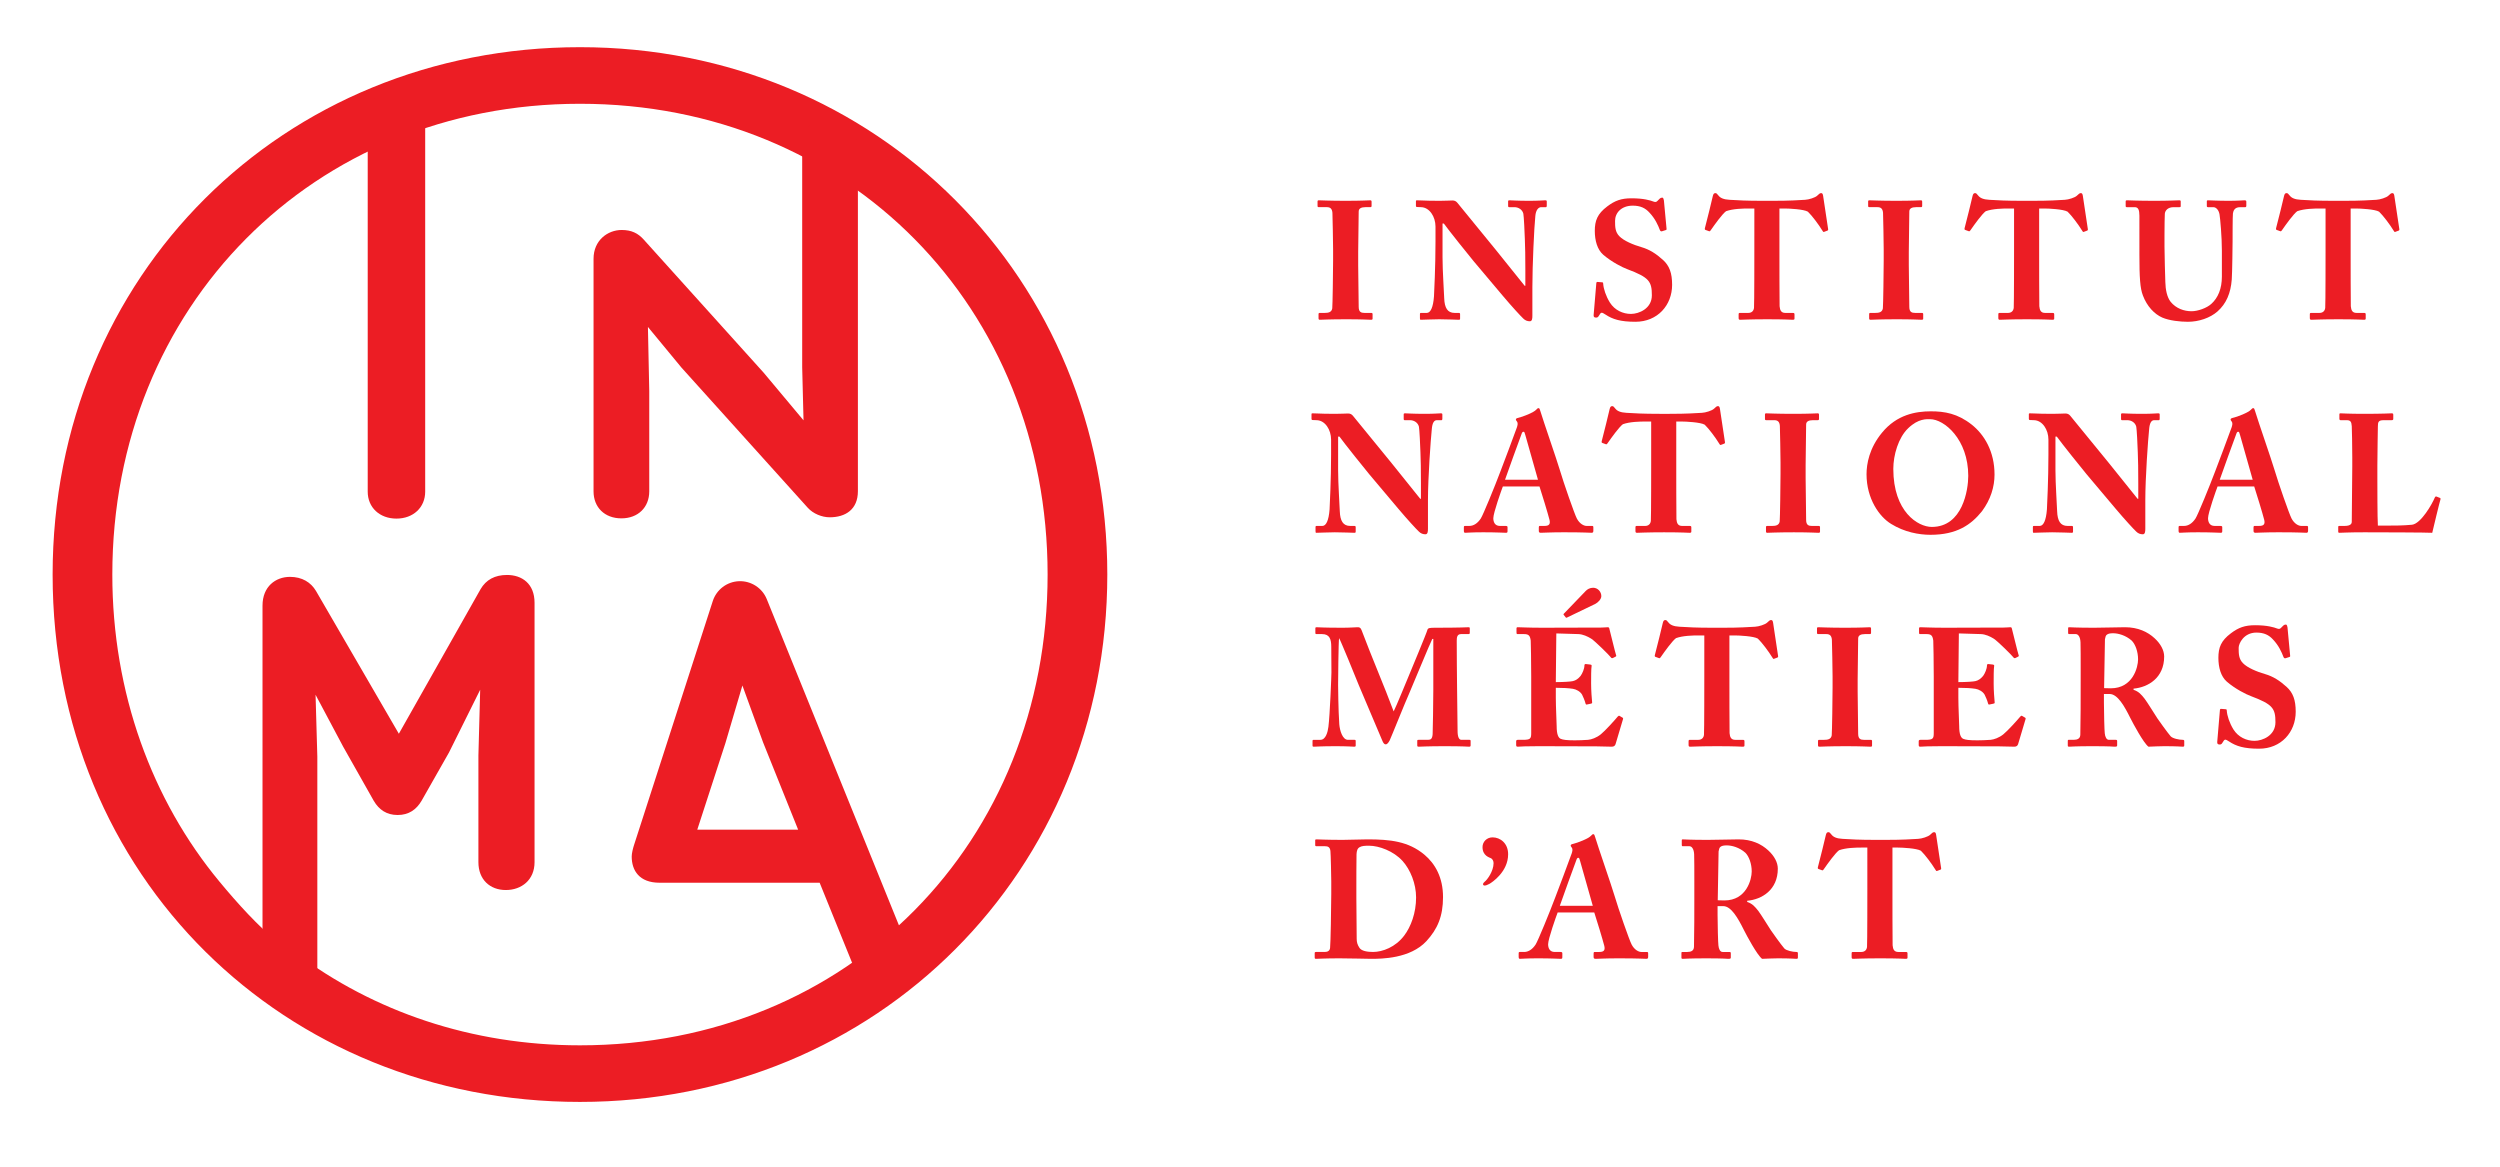
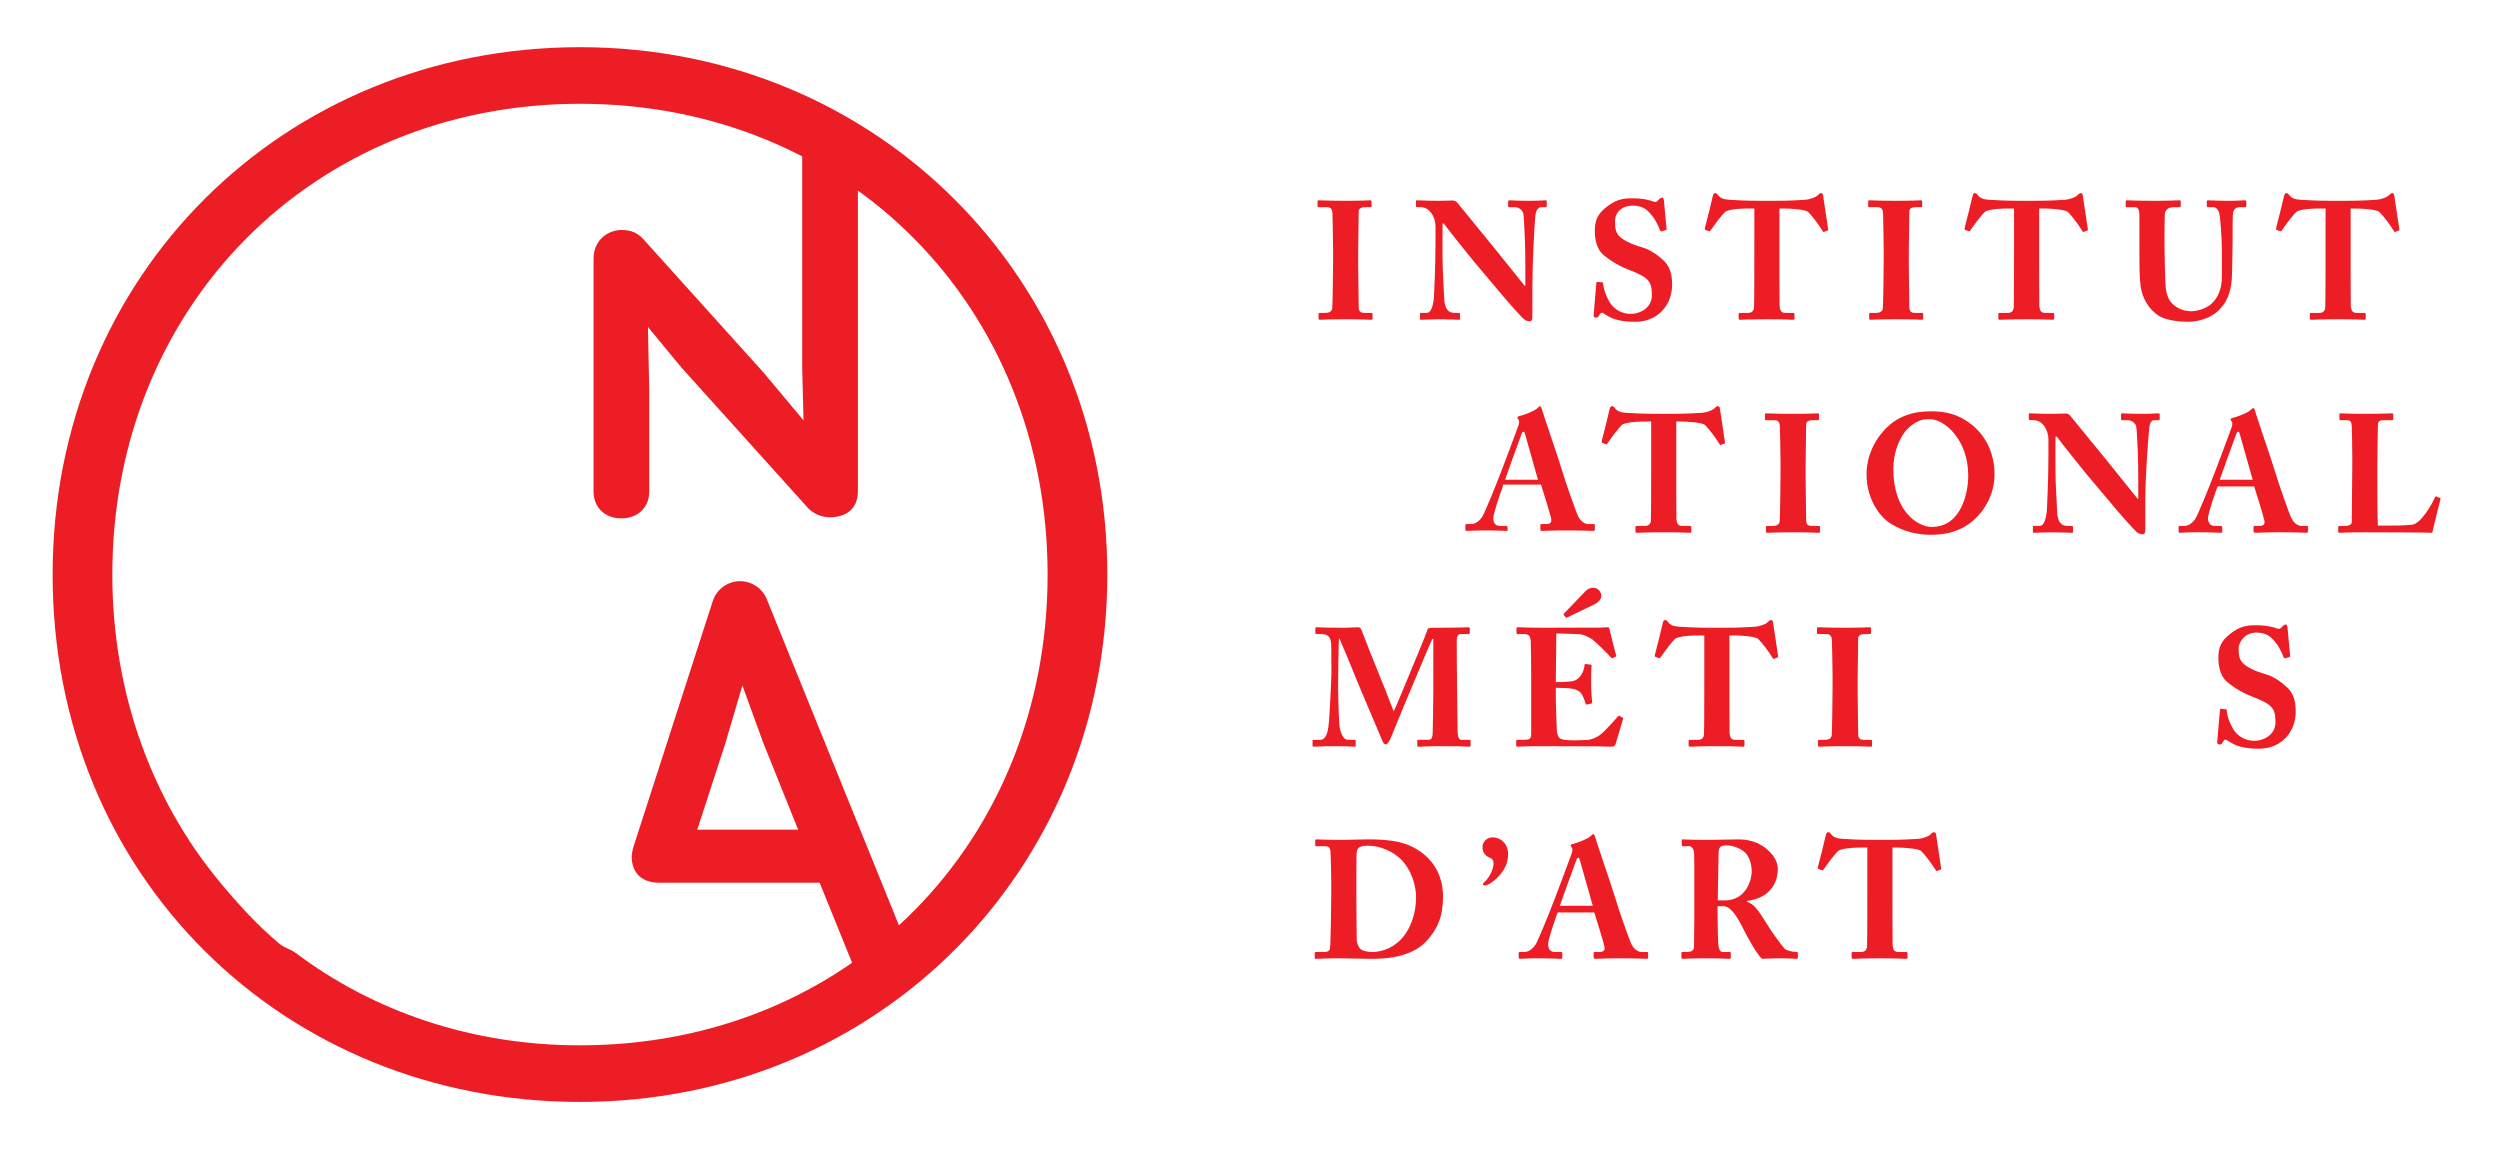
<svg xmlns="http://www.w3.org/2000/svg" version="1.1" id="retouché_grand_corps" x="0px" y="0px" width="2258px" height="1054px" viewBox="0 0 2258 1054" xml:space="preserve">
  <g>
    <g>
      <path fill="#EC1D24" d="M1204.055,225.046c0-3.629-0.455-30.826-0.606-32.796c-0.305-3.622-1.813-5.137-4.979-5.137h-7.257    c-0.761,0-1.204-0.297-1.204-0.905v-4.383c0-0.602,0.443-0.906,1.052-0.906c1.812,0,9.525,0.457,24.333,0.457    c15.416,0,20.241-0.457,22.358-0.457c0.759,0,1.063,0.457,1.063,1.362v3.774c0,0.761-0.457,1.058-1.216,1.058h-4.383    c-3.774,0-6.044,1.21-6.044,3.935c0,1.506-0.454,34.903-0.454,36.715v11.642c0,1.506,0.454,36.418,0.454,37.772    c0,4.688,2.27,5.442,5.144,5.442h6.194c0.761,0,1.202,0.304,1.202,1.057v4.231c0,0.608-0.441,0.913-1.354,0.913    c-1.811,0-7.853-0.457-22.217-0.457c-15.86,0-22.358,0.457-24.018,0.457c-0.761,0-1.216-0.305-1.216-1.21v-4.079    c0-0.608,0.455-0.912,1.216-0.912h4.383c3.016,0,6.194-0.45,6.79-4.079c0.304-2.268,0.759-34.905,0.759-42.917V225.046z" />
      <path fill="#EC1D24" d="M1377.698,244.389c0-13.454-0.152-20.857-0.456-28.414c-0.152-5.89-0.898-20.697-1.355-22.965    c-0.912-3.782-4.535-5.897-8.005-5.897h-4.839c-0.762,0-0.911-0.449-0.911-1.362v-3.774c0-0.754,0.149-1.058,1.367-1.058    c1.659,0,6.499,0.457,17.669,0.457c9.07,0,12.692-0.457,14.367-0.457c1.354,0,1.506,0.304,1.506,1.21v3.622    c0,0.761-0.152,1.362-0.761,1.362h-4.23c-2.557,0-4.881,2.572-5.336,8.013c-1.052,10.121-2.669,44.278-2.669,64.224v25.84    c0,2.268-0.152,4.984-2.268,4.984c-2.268,0-4.231-0.753-5.891-2.412c-2.571-2.42-9.98-10.433-19.038-21.162    c-10.882-12.844-22.979-27.348-25.842-30.672c-2.571-3.022-23.421-29.016-26.904-34.006h-1.204v30.528    c0,12.541,1.356,31.131,1.509,36.875c0.302,8.766,3.026,13.294,9.372,13.294h3.774c1.053,0,1.204,0.456,1.204,1.361v3.63    c0,0.905-0.151,1.21-1.204,1.21c-1.507,0-10.575-0.457-17.682-0.457c-4.688,0-15.112,0.457-16.619,0.457    c-0.608,0-0.761-0.305-0.761-1.362v-3.926c0-0.457,0.152-0.912,0.911-0.912h5.282c3.331,0,5.751-4.833,6.499-14.96    c0.152-2.87,1.367-27.051,1.367-49.416v-13.598c0-8.918-5.446-17.38-12.997-17.532l-3.773-0.152c-0.759,0-0.911-0.601-0.911-1.058    v-4.078c0-0.602,0.152-0.906,0.911-0.906c0.747,0,1.963,0.152,4.826,0.152c3.026,0.152,7.866,0.304,15.719,0.304    c5.144,0,9.666-0.304,11.49-0.304c1.963,0,3.168,0.601,4.383,1.963c0.748,0.905,30.516,37.324,35.049,42.916    c2.117,2.572,24.183,30.224,25.842,32.188h0.608V244.389z" />
    </g>
    <g>
      <path fill="#EC1D24" d="M1446.926,254.966c0.609,0,1.065,0.152,1.065,1.208c0.305,4.688,2.42,11.186,6.042,17.076    c4.383,6.955,11.795,10.28,19.039,10.28c7.259,0,18.887-4.839,18.887-16.779c0-12.54-2.407-16.169-22.053-23.574    c-4.535-1.659-14.214-6.499-21.915-13.148c-5.296-4.68-7.563-12.692-7.563-21.458c0-9.215,2.268-15.409,11.338-22.212    c6.803-5.137,12.54-7.252,21.763-7.252c11.034,0,16.924,1.811,20.103,3.021c1.508,0.601,2.559,0.304,3.472-0.753l1.963-1.971    c0.608-0.602,1.354-0.905,2.268-0.905c1.063,0,1.354,1.666,1.507,2.572l2.42,25.84c0,0.602-0.305,0.754-0.748,0.906l-3.331,1.058    c-0.761,0.304-1.507,0-1.963-1.058c-1.659-4.383-4.23-10.272-9.375-15.714c-3.774-4.231-8.31-6.353-15.112-6.353    c-10.313,0-16.01,6.499-16.01,13.758c0,5.585,0.152,10.121,3.927,13.901c3.926,4.079,12.54,7.71,19.951,9.825    c7.244,2.115,13.149,5.89,19.344,11.481c5.89,5.29,8.31,11.94,8.31,22.517c0,18.437-13.149,33.396-33.102,33.396    c-13.59,0-20.697-2.268-27.043-6.499c-1.812-1.209-2.725-1.665-3.471-1.665c-0.913,0-1.521,1.064-2.42,2.572    c-0.913,1.666-1.674,1.811-2.724,1.811c-1.659,0-2.268-0.754-2.115-2.413l2.42-28.718c0.151-1.057,0.593-1.057,1.202-1.057    L1446.926,254.966z" />
      <path fill="#EC1D24" d="M1584.525,188.323h-5.296c-4.824,0-13.895,0.152-20.241,2.42c-3.333,2.42-9.968,11.635-13.758,17.075    c-0.456,0.754-0.897,1.209-1.507,1.058l-3.317-1.209c-0.608-0.152-0.761-0.906-0.608-1.362c1.658-6.347,6.65-26.291,7.244-29.312    c0.456-1.971,1.217-2.572,2.268-2.572c1.065,0,1.521,0.602,2.876,2.268c1.659,2.115,4.535,3.478,9.969,3.775    c8.02,0.456,14.366,0.912,30.072,0.912h8.766c16.479,0,22.979-0.608,29.324-0.912c3.32-0.146,9.21-1.964,11.033-3.775    c1.507-1.514,2.407-2.268,3.473-2.268c1.05,0,1.507,0.602,1.811,2.42c0.455,3.325,3.331,22.06,4.533,30.071    c0.152,0.602-0.152,1.211-0.606,1.363l-3.168,1.202c-0.608,0.152-0.911-0.298-1.52-1.354c-3.319-5.442-9.209-13.301-12.997-16.931    c-3.773-2.26-17.214-2.869-20.697-2.869h-4.991v41.555c0,2.116,0,44.432,0.151,46.698c0.305,3.775,1.521,6.042,5.145,6.042h6.803    c1.354,0,1.507,0.456,1.507,1.513v3.478c0,0.753-0.152,1.21-1.507,1.21c-1.509,0-6.349-0.457-23.119-0.457    c-16.023,0-22.37,0.457-24.485,0.457c-1.204,0-1.354-0.609-1.354-1.817v-2.87c0-1.058,0.15-1.513,1.051-1.513h7.713    c3.016,0,4.827-1.811,5.131-4.529c0.305-3.173,0.305-49.567,0.305-52.442V188.323z" />
    </g>
    <g>
      <path fill="#EC1D24" d="M1701.357,225.046c0-3.629-0.443-30.826-0.596-32.796c-0.305-3.622-1.811-5.137-4.991-5.137h-7.258    c-0.747,0-1.204-0.297-1.204-0.905v-4.383c0-0.602,0.457-0.906,1.053-0.906c1.823,0,9.524,0.457,24.332,0.457    c15.417,0,20.256-0.457,22.371-0.457c0.746,0,1.051,0.457,1.051,1.362v3.774c0,0.761-0.457,1.058-1.202,1.058h-4.384    c-3.773,0-6.041,1.21-6.041,3.935c0,1.506-0.457,34.903-0.457,36.715v11.642c0,1.506,0.457,36.418,0.457,37.772    c0,4.688,2.268,5.442,5.129,5.442h6.193c0.761,0,1.218,0.304,1.218,1.057v4.231c0,0.608-0.457,0.913-1.37,0.913    c-1.811,0-7.853-0.457-22.204-0.457c-15.873,0-22.371,0.457-24.03,0.457c-0.761,0-1.202-0.305-1.202-1.21v-4.079    c0-0.608,0.441-0.912,1.202-0.912h4.383c3.029,0,6.194-0.45,6.803-4.079c0.305-2.268,0.748-34.905,0.748-42.917V225.046z" />
      <path fill="#EC1D24" d="M1819.086,188.323h-5.281c-4.84,0-13.908,0.152-20.256,2.42c-3.318,2.42-9.969,11.635-13.743,17.075    c-0.456,0.754-0.911,1.209-1.52,1.058l-3.319-1.209c-0.607-0.152-0.76-0.906-0.607-1.362c1.672-6.347,6.648-26.291,7.258-29.312    c0.456-1.971,1.204-2.572,2.268-2.572c1.05,0,1.507,0.602,2.876,2.268c1.659,2.115,4.522,3.478,9.969,3.775    c8.005,0.456,14.351,0.912,30.072,0.912h8.766c16.467,0,22.965-0.608,29.312-0.912c3.333-0.146,9.223-1.964,11.033-3.775    c1.507-1.514,2.42-2.268,3.47-2.268c1.065,0,1.522,0.602,1.826,2.42c0.441,3.325,3.318,22.06,4.521,30.071    c0.152,0.602-0.137,1.211-0.594,1.363l-3.181,1.202c-0.594,0.152-0.897-0.298-1.507-1.354    c-3.333-5.442-9.223-13.301-12.996-16.931c-3.774-2.26-17.229-2.869-20.698-2.869h-4.991v41.555c0,2.116,0,44.432,0.152,46.698    c0.304,3.775,1.506,6.042,5.128,6.042h6.803c1.37,0,1.522,0.456,1.522,1.513v3.478c0,0.753-0.152,1.21-1.522,1.21    c-1.506,0-6.346-0.457-23.117-0.457c-16.01,0-22.369,0.457-24.486,0.457c-1.202,0-1.354-0.609-1.354-1.817v-2.87    c0-1.058,0.152-1.513,1.064-1.513h7.701c3.028,0,4.84-1.811,5.145-4.529c0.289-3.173,0.289-49.567,0.289-52.442V188.323z" />
    </g>
    <g>
      <path fill="#EC1D24" d="M1932.309,194.822c0-5.289-1.063-7.708-4.23-7.708h-7.105c-0.913,0-1.065-0.297-1.065-1.362v-3.622    c0-0.906,0.152-1.21,1.368-1.21c1.509,0,8.918,0.457,24.778,0.457c13.301,0,20.558-0.457,22.217-0.457    c1.204,0,1.354,0.304,1.354,1.21v3.926c0,0.761-0.15,1.058-1.202,1.058h-5.142c-5.131,0-7.703,2.875-8.008,5.897    c-0.149,1.659-0.302,11.938-0.302,19.64v9.976c0,8.011,0.606,27.203,0.759,32.036c0.152,6.955,1.507,13.757,4.826,17.987    c4.99,6.042,12.097,8.462,18.899,8.462c5.586,0,13.745-2.875,17.823-6.651c6.056-5.441,9.525-13.75,9.525-24.631v-23.27    c0-12.699-1.507-29.318-2.115-32.795c-0.609-3.926-3.026-6.651-5.599-6.651h-4.827c-0.91,0-1.063-0.449-1.063-1.21v-3.926    c0-0.754,0.152-1.058,1.063-1.058c1.507,0,8.462,0.457,18.734,0.457c8.158,0,12.997-0.457,14.352-0.457    c1.37,0,1.521,0.601,1.521,1.362v3.326c0,0.906-0.151,1.506-0.912,1.506h-4.688c-5.738,0-6.194,4.231-6.499,5.745    c-0.304,2.115-0.304,22.965-0.304,25.087c0,2.116-0.289,28.56-0.746,34.449c-0.913,12.395-4.992,21.915-12.845,28.869    c-6.65,5.891-16.923,9.367-26.752,9.367c-7.107,0-16.771-1.058-23.12-3.781c-7.257-3.174-13.907-10.273-17.529-19.945    c-2.572-6.498-3.168-16.625-3.168-36.418V194.822z" />
      <path fill="#EC1D24" d="M2100.437,188.323h-5.296c-4.84,0-13.91,0.152-20.256,2.42c-3.318,2.42-9.969,11.635-13.743,17.075    c-0.456,0.754-0.913,1.209-1.521,1.058l-3.317-1.209c-0.609-0.152-0.762-0.906-0.609-1.362c1.674-6.347,6.65-26.291,7.26-29.312    c0.456-1.971,1.202-2.572,2.268-2.572c1.05,0,1.507,0.602,2.876,2.268c1.659,2.115,4.521,3.478,9.969,3.775    c8.005,0.456,14.351,0.912,30.072,0.912h8.766c16.467,0,22.965-0.608,29.312-0.912c3.33-0.146,9.223-1.964,11.033-3.775    c1.507-1.514,2.42-2.268,3.47-2.268c1.065,0,1.522,0.602,1.824,2.42c0.443,3.325,3.32,22.06,4.522,30.071    c0.152,0.602-0.139,1.211-0.594,1.363l-3.181,1.202c-0.596,0.152-0.9-0.298-1.507-1.354c-3.319-5.442-9.223-13.301-12.996-16.931    c-3.774-2.26-17.229-2.869-20.698-2.869h-4.991v41.555c0,2.116,0,44.432,0.152,46.698c0.304,3.775,1.506,6.042,5.128,6.042h6.804    c1.369,0,1.521,0.456,1.521,1.513v3.478c0,0.753-0.152,1.21-1.521,1.21c-1.507,0-6.347-0.457-23.118-0.457    c-16.01,0-22.371,0.457-24.486,0.457c-1.202,0-1.354-0.609-1.354-1.817v-2.87c0-1.058,0.152-1.513,1.065-1.513h7.7    c3.028,0,4.84-1.811,5.145-4.529c0.304-3.173,0.304-49.567,0.304-52.442V188.323z" />
    </g>
    <g>
-       <path fill="#EC1D24" d="M1283.39,436.787c0-13.453-0.152-20.856-0.456-28.413c-0.152-5.891-0.898-20.699-1.354-22.966    c-0.913-3.78-4.535-5.896-8.005-5.896h-4.84c-0.761,0-0.913-0.45-0.913-1.362v-3.774c0-0.753,0.152-1.058,1.369-1.058    c1.659,0,6.499,0.456,17.669,0.456c9.07,0,12.692-0.456,14.367-0.456c1.354,0,1.506,0.304,1.506,1.21v3.622    c0,0.76-0.151,1.362-0.761,1.362h-4.23c-2.557,0-4.079,2.572-4.535,8.011c-1.05,10.122-3.47,44.279-3.47,64.224v25.841    c0,2.268-0.152,4.984-2.268,4.984c-2.268,0-4.231-0.753-5.89-2.412c-2.572-2.42-9.981-10.431-19.039-21.16    c-10.881-12.845-22.978-27.35-25.841-30.675c-2.572-3.021-23.422-29.014-26.905-34.005h-1.204v30.528    c0,12.541,1.356,31.129,1.507,36.874c0.304,8.766,3.028,13.294,9.374,13.294h3.774c1.065,0,1.218,0.456,1.218,1.362v3.63    c0,0.905-0.152,1.209-1.218,1.209c-1.507,0-10.577-0.456-17.682-0.456c-4.688,0-15.112,0.456-16.621,0.456    c-0.606,0-0.759-0.304-0.759-1.362v-3.933c0-0.45,0.152-0.906,0.911-0.906h5.296c3.317,0,5.737-4.832,6.485-14.96    c0.152-2.869,1.367-27.051,1.367-49.415v-13.598c0-8.918-5.446-17.38-12.996-17.532l-3.774-0.152    c-0.761,0-0.913-0.602-0.913-1.058v-4.079c0-0.601,0.152-0.905,0.913-0.905c0.748,0,1.963,0.152,4.826,0.152    c3.026,0.152,7.866,0.304,15.719,0.304c5.145,0,9.68-0.304,11.49-0.304c1.963,0,3.168,0.601,4.383,1.963    c0.748,0.905,30.529,37.324,35.049,42.917c2.118,2.572,24.183,30.225,25.842,32.188h0.608V436.787z" />
-       <path fill="#EC1D24" d="M1357.375,439.359c-1.218,3.173-8.614,23.872-8.614,28.71c0,3.326,1.354,6.948,5.89,6.948h5.281    c1.521,0,1.674,0.608,1.674,1.21v3.325c0,1.21-0.152,1.666-1.369,1.666c-1.964,0-8.158-0.456-20.546-0.456    c-11.033,0-14.366,0.456-16.479,0.456c-0.9,0-1.053-0.912-1.053-1.971v-2.869c0-0.906,0.152-1.362,1.053-1.362h3.939    c3.622,0,7.244-2.116,10.272-6.643c2.115-3.18,12.845-29.471,17.837-42.772c1.202-3.02,13.438-35.512,14.808-39.59    c0.441-1.507,1.202-3.478,0.152-5.137c-0.457-0.601-1.065-1.362-1.065-1.964c0-0.456,0.304-1.057,1.506-1.361    c4.84-1.058,14.672-4.985,16.924-7.556c0.761-0.754,1.218-1.362,1.979-1.362c0.897,0,1.202,0.913,1.658,2.572    c2.861,9.519,14.656,43.373,17.532,53.043c3.47,11.787,13.286,39.888,15.401,43.975c2.572,4.984,6.499,6.795,8.767,6.795h5.144    c0.913,0,1.05,0.608,1.05,1.362v2.869c0,0.913-0.137,1.971-1.354,1.971c-2.876,0-6.041-0.456-25.385-0.456    c-12.54,0-17.836,0.456-20.85,0.456c-1.521,0-1.674-0.912-1.674-1.971v-2.869c0-0.753,0.152-1.362,0.913-1.362h4.23    c4.079,0,5.434-1.507,4.535-5.44c-1.354-5.442-7.259-24.785-9.07-30.218H1357.375z M1389.105,433.311    c-1.369-4.535-10.272-36.267-11.338-40.048c-0.608-2.26-0.913-3.319-1.658-3.319c-0.913,0-1.37,0.603-1.812,1.963    c-0.761,1.963-13.758,37.628-14.96,41.404H1389.105z" />
+       <path fill="#EC1D24" d="M1357.375,439.359c-1.218,3.173-8.614,23.872-8.614,28.71c0,3.326,1.354,6.948,5.89,6.948h5.281    c1.521,0,1.674,0.608,1.674,1.21v3.325c-1.964,0-8.158-0.456-20.546-0.456    c-11.033,0-14.366,0.456-16.479,0.456c-0.9,0-1.053-0.912-1.053-1.971v-2.869c0-0.906,0.152-1.362,1.053-1.362h3.939    c3.622,0,7.244-2.116,10.272-6.643c2.115-3.18,12.845-29.471,17.837-42.772c1.202-3.02,13.438-35.512,14.808-39.59    c0.441-1.507,1.202-3.478,0.152-5.137c-0.457-0.601-1.065-1.362-1.065-1.964c0-0.456,0.304-1.057,1.506-1.361    c4.84-1.058,14.672-4.985,16.924-7.556c0.761-0.754,1.218-1.362,1.979-1.362c0.897,0,1.202,0.913,1.658,2.572    c2.861,9.519,14.656,43.373,17.532,53.043c3.47,11.787,13.286,39.888,15.401,43.975c2.572,4.984,6.499,6.795,8.767,6.795h5.144    c0.913,0,1.05,0.608,1.05,1.362v2.869c0,0.913-0.137,1.971-1.354,1.971c-2.876,0-6.041-0.456-25.385-0.456    c-12.54,0-17.836,0.456-20.85,0.456c-1.521,0-1.674-0.912-1.674-1.971v-2.869c0-0.753,0.152-1.362,0.913-1.362h4.23    c4.079,0,5.434-1.507,4.535-5.44c-1.354-5.442-7.259-24.785-9.07-30.218H1357.375z M1389.105,433.311    c-1.369-4.535-10.272-36.267-11.338-40.048c-0.608-2.26-0.913-3.319-1.658-3.319c-0.913,0-1.37,0.603-1.812,1.963    c-0.761,1.963-13.758,37.628-14.96,41.404H1389.105z" />
      <path fill="#EC1D24" d="M1491.337,380.722h-5.296c-4.825,0-13.896,0.152-20.241,2.418c-3.333,2.42-9.969,11.636-13.758,17.076    c-0.457,0.754-0.898,1.211-1.507,1.059l-3.317-1.209c-0.609-0.152-0.761-0.906-0.609-1.362c1.659-6.346,6.651-26.291,7.244-29.312    c0.457-1.97,1.218-2.572,2.268-2.572c1.065,0,1.522,0.602,2.877,2.268c1.658,2.116,4.535,3.476,9.968,3.774    c8.021,0.457,14.367,0.913,30.072,0.913h8.767c16.481,0,22.978-0.608,29.326-0.913c3.317-0.146,9.207-1.963,11.031-3.774    c1.509-1.514,2.407-2.268,3.472-2.268c1.051,0,1.507,0.602,1.812,2.419c0.457,3.324,3.331,22.06,4.535,30.072    c0.152,0.602-0.152,1.209-0.608,1.361l-3.168,1.203c-0.606,0.152-0.911-0.297-1.52-1.355c-3.318-5.439-9.21-13.3-12.984-16.93    c-3.787-2.261-17.228-2.869-20.71-2.869h-4.992v41.555c0,2.116,0,44.43,0.152,46.698c0.305,3.774,1.522,6.042,5.144,6.042h6.804    c1.354,0,1.506,0.456,1.506,1.514v3.478c0,0.753-0.151,1.209-1.506,1.209c-1.509,0-6.347-0.456-23.118-0.456    c-16.025,0-22.371,0.456-24.486,0.456c-1.202,0-1.354-0.608-1.354-1.818v-2.869c0-1.058,0.152-1.514,1.05-1.514h7.716    c3.014,0,4.824-1.812,5.129-4.528c0.305-3.173,0.305-49.566,0.305-52.443V380.722z" />
      <path fill="#EC1D24" d="M1608.167,417.444c0-3.628-0.441-30.825-0.594-32.795c-0.305-3.623-1.812-5.136-4.992-5.136h-7.259    c-0.746,0-1.202-0.304-1.202-0.906v-4.383c0-0.601,0.456-0.905,1.052-0.905c1.824,0,9.525,0.456,24.333,0.456    c15.416,0,20.256-0.456,22.371-0.456c0.746,0,1.05,0.456,1.05,1.361v3.775c0,0.753-0.456,1.058-1.202,1.058h-4.383    c-3.774,0-6.042,1.21-6.042,3.933c0,1.508-0.456,34.905-0.456,36.716v11.642c0,1.508,0.456,36.418,0.456,37.774    c0,4.687,2.268,5.44,5.129,5.44h6.194c0.761,0,1.218,0.304,1.218,1.059v4.231c0,0.607-0.457,0.912-1.37,0.912    c-1.812,0-7.853-0.456-22.204-0.456c-15.873,0-22.371,0.456-24.03,0.456c-0.761,0-1.202-0.304-1.202-1.209v-4.085    c0-0.602,0.441-0.906,1.202-0.906h4.383c3.028,0,6.194-0.449,6.803-4.079c0.305-2.268,0.746-34.904,0.746-42.917V417.444z" />
    </g>
    <g>
      <path fill="#EC1D24" d="M1708.075,473.205c-10.729-6.498-22.219-22.819-22.219-44.88c0-9.222,2.42-23.574,14.062-37.627    c13.288-16.17,30.364-19.191,43.967-19.191c12.541,0,24.184,1.964,36.876,11.938c11.489,9.063,20.697,24.328,20.697,45.185    c0,11.027-3.47,22.516-11.323,33.093c-9.831,12.237-22.676,21.307-46.554,21.307    C1733.156,483.029,1720.007,480.609,1708.075,473.205z M1777.731,429.832c0-33.092-21.747-51.226-34.455-51.226    c-3.013,0-10.577-0.753-19.784,8.157c-8.918,8.47-13.453,24.334-13.453,36.722c0,38.687,22.219,52.438,34.76,52.438    C1772.755,475.923,1777.731,442.229,1777.731,429.832z" />
      <path fill="#EC1D24" d="M1931.287,436.787c0-13.453-0.14-20.856-0.443-28.413c-0.152-5.891-0.914-20.699-1.368-22.966    c-0.899-3.78-4.535-5.896-8.007-5.896h-4.838c-0.748,0-0.899-0.45-0.899-1.362v-3.774c0-0.753,0.151-1.058,1.354-1.058    c1.66,0,6.5,0.456,17.684,0.456c9.07,0,12.692-0.456,14.354-0.456c1.367,0,1.507,0.304,1.507,1.21v3.622    c0,0.76-0.14,1.362-0.748,1.362h-4.23c-2.572,0-4.079,2.572-4.535,8.011c-1.063,10.122-3.47,44.279-3.47,64.224v25.841    c0,2.268-0.152,4.984-2.268,4.984c-2.268,0-4.231-0.753-5.903-2.412c-2.559-2.42-9.97-10.431-19.038-21.16    c-10.882-12.845-22.968-27.35-25.842-30.675c-2.572-3.021-23.422-29.014-26.894-34.005h-1.216v30.528    c0,12.541,1.368,31.129,1.52,36.874c0.292,8.766,3.016,13.294,9.362,13.294h3.774c1.065,0,1.217,0.456,1.217,1.362v3.63    c0,0.905-0.151,1.209-1.217,1.209c-1.507,0-10.577-0.456-17.672-0.456c-4.685,0-15.109,0.456-16.632,0.456    c-0.593,0-0.745-0.304-0.745-1.362v-3.933c0-0.45,0.152-0.906,0.897-0.906h5.296c3.318,0,5.738-4.832,6.499-14.96    c0.152-2.869,1.354-27.051,1.354-49.415v-13.598c0-8.918-5.434-17.38-12.997-17.532l-3.774-0.152    c-0.761,0-0.913-0.602-0.913-1.058v-4.079c0-0.601,0.152-0.905,0.913-0.905c0.762,0,1.964,0.152,4.84,0.152    c3.014,0.152,7.853,0.304,15.706,0.304c5.144,0,9.679-0.304,11.49-0.304c1.963,0,3.178,0.601,4.383,1.963    c0.759,0.905,30.526,37.324,35.062,42.917c2.115,2.572,24.183,30.225,25.842,32.188h0.596V436.787z" />
    </g>
    <g>
      <path fill="#EC1D24" d="M2002.906,439.359c-1.218,3.173-8.613,23.872-8.613,28.71c0,3.326,1.354,6.948,5.889,6.948h5.281    c1.521,0,1.674,0.608,1.674,1.21v3.325c0,1.21-0.152,1.666-1.369,1.666c-1.963,0-8.157-0.456-20.546-0.456    c-11.033,0-14.366,0.456-16.479,0.456c-0.9,0-1.052-0.912-1.052-1.971v-2.869c0-0.906,0.151-1.362,1.052-1.362h3.939    c3.622,0,7.244-2.116,10.272-6.643c2.116-3.18,12.845-29.471,17.837-42.772c1.202-3.02,13.438-35.512,14.808-39.59    c0.441-1.507,1.202-3.478,0.152-5.137c-0.457-0.601-1.065-1.362-1.065-1.964c0-0.456,0.305-1.057,1.507-1.361    c4.839-1.058,14.671-4.985,16.923-7.556c0.762-0.754,1.218-1.362,1.979-1.362c0.898,0,1.202,0.913,1.659,2.572    c2.861,9.519,14.655,43.373,17.532,53.043c3.47,11.787,13.285,39.888,15.401,43.975c2.571,4.984,6.498,6.795,8.766,6.795h5.144    c0.913,0,1.051,0.608,1.051,1.362v2.869c0,0.913-0.138,1.971-1.354,1.971c-2.877,0-6.042-0.456-25.385-0.456    c-12.541,0-17.837,0.456-20.851,0.456c-1.521,0-1.674-0.912-1.674-1.971v-2.869c0-0.753,0.152-1.362,0.913-1.362h4.231    c4.078,0,5.433-1.507,4.535-5.44c-1.354-5.442-7.26-24.785-9.07-30.218H2002.906z M2034.638,433.311    c-1.37-4.535-10.272-36.267-11.338-40.048c-0.609-2.26-0.913-3.319-1.659-3.319c-0.913,0-1.37,0.603-1.812,1.963    c-0.761,1.963-13.757,37.628-14.96,41.404H2034.638z" />
      <path fill="#EC1D24" d="M2147.236,433.463c0,2.57,0,35.207,0.457,41.257h8.613c7.107,0,13.91,0,22.067-0.76    c8.157-0.755,18.43-18.888,20.697-24.48c0.457-0.904,0.913-1.361,1.812-0.904l3.028,1.208c0.456,0.304,0.456,0.45,0.305,1.362    c-0.457,1.058-6.499,25.986-7.412,30.072c-3.926-0.304-47.449-0.456-61.347-0.456c-14.96,0-20.406,0.456-22.369,0.456    c-1.053,0-1.204-0.304-1.204-1.362v-3.781c0-0.754,0.151-1.059,1.052-1.059h4.686c5.587,0,6.5-2.116,6.5-3.774    c0-2.869,0.455-40.497,0.455-49.72v-8.462c0-9.67-0.305-25.689-0.455-28.107c-0.304-3.928-1.064-5.441-4.535-5.441h-5.587    c-0.911,0-1.063-0.753-1.063-1.506v-3.63c0-0.753,0.152-1.058,1.063-1.058c1.661,0,7.094,0.456,20.85,0.456    c17.685,0,24.03-0.456,25.385-0.456c1.218,0,1.37,0.456,1.37,1.513v3.471c0,0.76-0.305,1.21-1.522,1.21h-7.092    c-4.688,0-5.296,1.513-5.296,5.593c0,1.963-0.457,24.784-0.457,35.361V433.463z" />
    </g>
    <g>
      <path fill="#EC1D24" d="M1209.642,654.163c0.455,5.593,2.874,14.054,7.866,14.054h5.89c0.913,0,1.065,0.456,1.065,1.058v4.085    c0,0.602-0.152,1.059-1.37,1.059c-1.658,0-5.737-0.457-16.771-0.457c-12.845,0-18.139,0.457-19.493,0.457    c-1.204,0-1.356-0.152-1.356-1.363v-3.926c0-0.457,0.152-0.912,0.899-0.912h6.194c4.838,0,6.65-6.947,7.257-11.787    c1.357-10.729,2.725-46.394,2.725-49.111l-0.152-23.117c0-6.955-1.52-11.49-8.31-11.49h-4.991c-0.911,0-1.063-0.449-1.063-1.057    v-4.23c0-0.45,0.152-0.907,1.063-0.907c1.509,0,5.587,0.457,23.421,0.457c7.107,0,11.795-0.457,13.606-0.457    c1.506,0,2.711,0.152,3.622,2.572c9.679,25.689,20.561,50.77,29.009,73.438c1.672-2.869,13.146-30.978,14.06-33.093    c0.609-1.513,15.722-37.627,16.467-40.649c0.457-1.666,2.42-1.811,6.955-1.811c23.574,0,28.718-0.457,30.377-0.457    c0.761,0,0.897,0.457,0.897,1.363v3.47c0,0.912-0.137,1.361-1.202,1.361h-6.65c-3.47,0-3.927,2.724-3.927,5.897    c0,2.268,0.152,39.439,0.305,42.612c0,3.021,0.456,36.114,0.456,38.837c0,5.746,1.354,8.158,3.471,8.158h7.259    c0.898,0,1.05,0.456,1.05,1.058v3.781c0,0.907-0.151,1.363-1.354,1.363c-1.812,0-4.536-0.457-22.372-0.457    c-15.417,0-21.307,0.457-23.27,0.457c-1.063,0-1.202-0.457-1.202-1.363v-3.781c0-0.754,0.139-1.058,1.202-1.058h8.462    c2.571,0,3.926-0.906,4.23-5.136c0.152-1.811,0.608-29.319,0.608-39.896v-46.09h-0.913c-1.506,2.572-18.43,43.671-21.153,49.872    c-3.166,6.947-16.619,40.497-17.38,41.858c-0.759,1.211-1.812,3.479-3.622,3.479c-1.063,0-1.964-1.059-2.725-2.725    c-0.456-1.059-20.393-47.901-21.458-50.625c-2.723-6.947-16.619-40.8-17.834-42.611c-0.596,2.115-0.9,40.345-0.9,42.163    C1208.59,620.316,1208.742,640.869,1209.642,654.163z" />
      <path fill="#EC1D24" d="M1405.214,616.085c6.952,0,13.604-0.457,15.414-0.906c2.572-0.607,4.688-1.963,6.955-4.687    c1.659-2.267,3.472-6.498,3.472-9.367c0-1.058,0.455-1.362,1.203-1.362l4.092,0.456c0.747,0.145,1.354,0.297,1.202,1.204    c-0.455,2.572-0.455,10.431-0.455,15.72c0,6.802,0.606,14.055,0.911,17.228c0.152,0.905-0.456,1.058-1.215,1.209l-3.625,0.753    c-0.606,0.152-0.91-0.152-1.202-1.21c-0.608-2.42-2.115-5.89-3.028-7.708c-1.658-2.869-5.294-4.832-8.31-5.289    c-4.078-0.601-8.766-0.906-15.414-0.906v9.069c0,8.158,0.759,22.814,0.759,25.537c0,7.861,1.658,10.577,3.624,11.483    c2.266,0.906,5.142,1.361,12.692,1.361c2.57,0,8.916-0.152,12.084-0.456c3.026-0.297,7.562-1.812,11.488-4.984    c3.928-3.174,12.39-12.541,15.416-16.17c0.609-0.602,1.053-0.753,1.507-0.457l2.572,1.515c0.608,0.304,0.761,0.753,0.608,1.21    l-6.803,22.82c-0.457,1.354-1.507,2.268-3.331,2.268c-0.747,0-4.078-0.152-13.744-0.304c-9.829,0-25.842-0.152-51.985-0.152    c-5.585,0-9.816,0.152-12.845,0.152c-3.181,0.152-5.144,0.304-6.498,0.304c-1.053,0-1.356-0.457-1.356-1.667v-3.172    c0-0.906,0.443-1.362,1.509-1.362h4.535c6.952,0,7.548-1.058,7.548-6.346v-50.625c0-12.541-0.304-31.129-0.443-32.637    c-0.606-4.838-2.115-5.897-6.207-5.897h-5.89c-0.608,0-0.748-0.449-0.748-1.506v-3.629c0-0.457,0.14-1.059,1.053-1.059    c3.317,0,8.613,0.457,22.369,0.457l53.037-0.152c2.42,0,5.283-0.304,6.044-0.304c0.759,0,1.063,0.304,1.216,0.754    c0.596,2.115,5.585,22.819,6.194,24.333c0.304,0.753,0.304,1.058-0.457,1.508l-2.42,1.209c-0.606,0.304-1.354,0.152-1.811-0.601    c-0.762-1.21-14.352-14.815-17.835-16.931c-3.167-1.963-7.398-3.926-11.489-4.079l-19.938-0.6L1405.214,616.085z     M1412.318,555.333c-0.304-0.297-0.152-0.753,0.152-1.058l19.635-20.4c1.52-1.66,3.939-3.021,6.803-3.021    c4.23,0,7.409,3.628,7.409,7.556c0,2.723-2.874,5.745-5.599,7.106l-25.385,12.236c-0.596,0.305-0.748,0.305-1.052,0    L1412.318,555.333z" />
      <path fill="#EC1D24" d="M1539.328,573.923h-5.283c-4.838,0-13.908,0.152-20.254,2.42c-3.32,2.419-9.969,11.634-13.745,17.074    c-0.454,0.753-0.911,1.21-1.52,1.058l-3.317-1.208c-0.609-0.152-0.761-0.907-0.609-1.363c1.672-6.346,6.651-26.289,7.258-29.311    c0.456-1.97,1.204-2.572,2.268-2.572c1.052,0,1.507,0.603,2.876,2.268c1.659,2.115,4.522,3.479,9.969,3.774    c8.007,0.457,14.351,0.913,30.072,0.913h8.766c16.467,0,22.965-0.609,29.312-0.913c3.333-0.145,9.223-1.963,11.033-3.774    c1.507-1.513,2.42-2.268,3.47-2.268c1.065,0,1.522,0.603,1.827,2.42c0.44,3.326,3.317,22.061,4.52,30.072    c0.152,0.602-0.137,1.21-0.594,1.362l-3.181,1.203c-0.594,0.152-0.897-0.298-1.507-1.355c-3.333-5.441-9.223-13.3-12.996-16.931    c-3.774-2.26-17.229-2.868-20.698-2.868h-4.991v41.554c0,2.116,0,44.431,0.152,46.698c0.304,3.775,1.506,6.043,5.131,6.043h6.8    c1.37,0,1.522,0.456,1.522,1.514v3.477c0,0.754-0.152,1.211-1.522,1.211c-1.506,0-6.346-0.457-23.117-0.457    c-16.01,0-22.369,0.457-24.484,0.457c-1.204,0-1.356-0.609-1.356-1.818v-2.869c0-1.059,0.152-1.514,1.065-1.514h7.7    c3.028,0,4.84-1.812,5.145-4.528c0.291-3.174,0.291-49.567,0.291-52.443V573.923z" />
      <path fill="#EC1D24" d="M1655.178,610.645c0-3.629-0.457-30.825-0.609-32.795c-0.304-3.622-1.811-5.138-4.977-5.138h-7.259    c-0.761,0-1.218-0.297-1.218-0.904v-4.383c0-0.603,0.457-0.907,1.065-0.907c1.811,0,9.524,0.457,24.335,0.457    c15.401,0,20.24-0.457,22.356-0.457c0.761,0,1.063,0.457,1.063,1.363v3.774c0,0.76-0.454,1.057-1.215,1.057h-4.383    c-3.774,0-6.042,1.211-6.042,3.934c0,1.508-0.457,34.904-0.457,36.715v11.643c0,1.506,0.457,36.418,0.457,37.772    c0,4.688,2.268,5.441,5.144,5.441h6.194c0.759,0,1.202,0.303,1.202,1.058v4.231c0,0.609-0.443,0.913-1.354,0.913    c-1.811,0-7.855-0.457-22.22-0.457c-15.857,0-22.356,0.457-24.03,0.457c-0.745,0-1.202-0.304-1.202-1.211v-4.079    c0-0.609,0.457-0.912,1.202-0.912h4.383c3.029,0,6.21-0.449,6.803-4.079c0.305-2.268,0.762-34.904,0.762-42.917V610.645z" />
-       <path fill="#EC1D24" d="M1768.787,616.085c6.955,0,13.604-0.457,15.417-0.906c2.569-0.607,4.686-1.963,6.953-4.687    c1.661-2.267,3.47-6.498,3.47-9.367c0-1.058,0.456-1.362,1.204-1.362l4.092,0.456c0.748,0.145,1.356,0.297,1.204,1.204    c-0.456,2.572-0.456,10.431-0.456,15.72c0,6.802,0.608,14.055,0.911,17.228c0.152,0.905-0.455,1.058-1.216,1.209l-3.622,0.753    c-0.608,0.152-0.913-0.152-1.204-1.21c-0.608-2.42-2.115-5.89-3.026-7.708c-1.661-2.869-5.296-4.832-8.31-5.289    c-4.079-0.601-8.766-0.906-15.417-0.906v9.069c0,8.158,0.759,22.814,0.759,25.537c0,7.861,1.661,10.577,3.625,11.483    c2.268,0.906,5.142,1.361,12.692,1.361c2.571,0,8.916-0.152,12.083-0.456c3.029-0.297,7.564-1.812,11.49-4.984    c3.927-3.174,12.389-12.541,15.415-16.17c0.608-0.602,1.052-0.753,1.509-0.457l2.569,1.515c0.609,0.304,0.761,0.753,0.609,1.21    l-6.803,22.82c-0.455,1.354-1.507,2.268-3.331,2.268c-0.748,0-4.079-0.152-13.745-0.304c-9.829,0-25.839-0.152-51.984-0.152    c-5.588,0-9.818,0.152-12.845,0.152c-3.181,0.152-5.145,0.304-6.499,0.304c-1.05,0-1.354-0.457-1.354-1.667v-3.172    c0-0.906,0.441-1.362,1.507-1.362h4.535c6.955,0,7.549-1.058,7.549-6.346v-50.625c0-12.541-0.305-31.129-0.441-32.637    c-0.609-4.838-2.117-5.897-6.209-5.897h-5.89c-0.609,0-0.746-0.449-0.746-1.506v-3.629c0-0.457,0.137-1.059,1.05-1.059    c3.318,0,8.614,0.457,22.369,0.457l53.04-0.152c2.418,0,5.281-0.304,6.04-0.304c0.761,0,1.064,0.304,1.217,0.754    c0.596,2.115,5.586,22.819,6.194,24.333c0.305,0.753,0.305,1.058-0.456,1.508l-2.42,1.209c-0.607,0.304-1.354,0.152-1.812-0.601    c-0.759-1.21-14.352-14.815-17.834-16.931c-3.168-1.963-7.398-3.926-11.49-4.079l-19.938-0.6L1768.787,616.085z" />
    </g>
    <g>
-       <path fill="#EC1D24" d="M1879.271,605.204c0-11.186,0-20.856-0.152-24.935c-0.152-4.985-2.115-7.558-4.23-7.558h-6.042    c-0.761,0-0.913-0.449-0.913-1.057v-4.079c0-0.754,0.152-1.059,0.913-1.059c1.356,0,6.042,0.457,22.511,0.457    c8.461,0,21.761-0.457,27.954-0.457c11.795,0,20.561,4.231,26.755,9.976c5.434,4.984,8.613,10.881,8.613,16.468    c0,19.197-14.351,27.805-27.652,29.013v1.059c4.688,1.513,7.107,4.382,9.969,8.011c1.963,2.42,10.272,15.866,11.49,17.677    c0.897,1.362,9.07,12.852,12.084,16.322c1.811,1.963,7.563,3.173,11.033,3.173c1.065,0,1.218,0.608,1.218,1.21v3.628    c0,0.907-0.152,1.363-1.218,1.363c-1.202,0-5.145-0.457-16.771-0.457c-4.383,0-9.968,0.304-14.351,0.457    c-4.535-3.479-13.91-21.01-16.482-26.146c-5.129-10.28-11.336-21.459-18.582-21.459h-5.144v7.708    c0,8.912,0.456,25.841,0.761,27.805c0.305,3.174,1.507,5.891,3.774,5.891h6.193c1.065,0,1.218,0.456,1.218,1.21v3.628    c0,1.059-0.152,1.363-2.42,1.363c-0.151,0-3.926-0.457-19.8-0.457c-16.022,0-19.495,0.457-21.153,0.457    c-1.216,0-1.216-0.457-1.216-1.516v-3.476c0-0.754,0-1.21,0.759-1.21h4.535c3.32,0,6.042-1.058,6.042-4.832    c0.305-14.96,0.305-29.167,0.305-43.525V605.204z M1900.426,621.526c2.876,0.152,4.688,0.152,6.041,0.152    c19.952,0,24.64-19.046,24.64-26.146c0-6.954-2.42-13.598-5.737-16.923c-5.448-4.838-12.251-6.649-16.786-6.649    c-2.558,0-4.521,0.303-5.738,1.361c-0.913,0.602-1.354,2.268-1.658,4.079L1900.426,621.526z" />
      <path fill="#EC1D24" d="M2010.15,640.565c0.608,0,1.065,0.152,1.065,1.21c0.304,4.687,2.42,11.186,6.042,17.075    c4.383,6.955,11.794,10.279,19.038,10.279c7.26,0,18.887-4.839,18.887-16.778c0-12.54-2.407-16.17-22.052-23.574    c-4.535-1.659-14.215-6.499-21.915-13.149c-5.296-4.68-7.563-12.692-7.563-21.458c0-9.215,2.268-15.409,11.338-22.21    c6.803-5.138,12.54-7.253,21.763-7.253c11.033,0,16.923,1.811,20.102,3.022c1.509,0.6,2.559,0.303,3.472-0.754l1.964-1.97    c0.608-0.603,1.354-0.907,2.268-0.907c1.063,0,1.354,1.667,1.507,2.572l2.42,25.842c0,0.602-0.305,0.754-0.746,0.905l-3.333,1.058    c-0.761,0.305-1.507,0-1.963-1.058c-1.659-4.382-4.231-10.272-9.375-15.713c-3.774-4.231-8.31-6.353-15.112-6.353    c-11.322,0-16.01,9.823-16.01,13.756c0,5.587,0.151,10.122,3.926,13.902c3.927,4.079,12.541,7.708,19.952,9.824    c7.244,2.115,13.149,5.89,19.343,11.482c5.89,5.289,8.31,11.939,8.31,22.516c0,18.438-13.149,33.397-33.101,33.397    c-13.591,0-20.697-2.268-27.044-6.499c-1.812-1.211-2.724-1.666-3.47-1.666c-0.913,0-1.521,1.064-2.42,2.57    c-0.913,1.668-1.674,1.813-2.725,1.813c-1.658,0-2.268-0.753-2.115-2.412l2.42-28.718c0.152-1.058,0.594-1.058,1.202-1.058    L2010.15,640.565z" />
    </g>
    <g>
      <path fill="#EC1D24" d="M1202.396,796.199c0-3.933-0.456-25.391-0.761-27.659c-0.454-3.622-2.418-4.231-4.989-4.231h-7.551    c-0.759,0-1.202-0.152-1.202-1.059v-4.382c0-0.602,0.443-0.753,1.05-0.753c1.965,0,8.613,0.457,23.726,0.457    c3.929,0,19.039-0.457,22.524-0.457c20.545,0,36.859,1.811,51.226,13.749c9.969,8.311,16.924,20.857,16.924,38.381    c0,17.38-4.992,28.87-14.96,39.744c-14.671,15.872-40.497,16.024-50.024,16.024c-2.42,0-20.254-0.456-28.563-0.456    c-13.148,0-19.19,0.456-21.306,0.456c-0.748,0-1.053-0.304-1.053-1.361v-3.934c0-0.601,0.457-0.906,1.204-0.906h7.866    c2.863,0,4.522-1.209,4.826-3.622c0.455-3.174,1.063-37.179,1.063-48.661V796.199z M1225.059,810.855    c0,1.963,0.152,27.653,0.302,37.02c0,3.028,0.609,5.441,2.572,8.317c1.812,2.717,6.955,3.622,12.084,3.622    c8.766,0,20.408-4.383,28.261-14.808c6.042-8.005,10.729-20.4,10.729-34.455c0-12.388-5.144-25.081-12.235-32.94    c-8.019-8.918-21.307-13.751-30.072-13.751c-4.231,0-6.499,0.146-8.462,1.211c-2.268,1.057-2.877,3.47-3.026,6.491    c-0.152,6.353-0.152,26.145-0.152,28.564V810.855z" />
      <path fill="#EC1D24" d="M1362.145,771.562c0,15.872-14.671,25.543-16.938,26.753c-1.659,0.905-3.165,1.506-4.23,1.506    c-0.898,0-1.507-0.449-1.507-1.208c0-0.754,0.761-1.66,1.507-2.268c2.115-1.508,8.021-9.369,8.021-16.771    c0-1.963-1.065-3.775-2.268-4.383c-1.37-0.754-7.717-2.115-7.717-10.121c0-4.687,3.79-8.766,9.071-8.766    C1355.037,756.305,1362.145,761.592,1362.145,771.562z" />
    </g>
    <g>
      <path fill="#EC1D24" d="M1406.873,824.156c-1.218,3.173-8.614,23.871-8.614,28.71c0,3.325,1.354,6.947,5.89,6.947h5.281    c1.521,0,1.674,0.609,1.674,1.21v3.326c0,1.209-0.152,1.665-1.37,1.665c-1.963,0-8.157-0.456-20.545-0.456    c-11.034,0-14.364,0.456-16.481,0.456c-0.898,0-1.051-0.912-1.051-1.97v-2.869c0-0.905,0.152-1.362,1.051-1.362h3.941    c3.622,0,7.244-2.115,10.272-6.644c2.115-3.18,12.845-29.47,17.836-42.771c1.202-3.02,13.438-35.512,14.809-39.59    c0.44-1.507,1.202-3.478,0.151-5.138c-0.456-0.6-1.064-1.361-1.064-1.963c0-0.457,0.304-1.057,1.506-1.361    c4.84-1.059,14.671-4.985,16.924-7.557c0.761-0.752,1.217-1.361,1.979-1.361c0.897,0,1.202,0.913,1.658,2.572    c2.861,9.519,14.656,43.373,17.532,53.044c3.47,11.787,13.286,39.889,15.401,43.974c2.572,4.985,6.498,6.796,8.766,6.796h5.145    c0.911,0,1.063,0.609,1.063,1.362v2.869c0,0.914-0.152,1.97-1.368,1.97c-2.876,0-6.042-0.456-25.385-0.456    c-12.54,0-17.836,0.456-20.85,0.456c-1.521,0-1.674-0.912-1.674-1.97v-2.869c0-0.753,0.152-1.362,0.913-1.362h4.23    c4.079,0,5.446-1.506,4.535-5.44c-1.354-5.44-7.259-24.784-9.07-30.217H1406.873z M1438.604,818.108    c-1.369-4.535-10.272-36.266-11.338-40.048c-0.608-2.261-0.913-3.318-1.658-3.318c-0.914,0-1.37,0.602-1.812,1.963    c-0.761,1.963-13.758,37.628-14.96,41.404H1438.604z" />
    </g>
    <g>
      <path fill="#EC1D24" d="M1530.312,796.802c0-11.186,0-20.857-0.151-24.937c-0.152-4.983-2.116-7.555-4.231-7.555h-6.042    c-0.761,0-0.91-0.45-0.91-1.059v-4.079c0-0.752,0.149-1.056,0.91-1.056c1.354,0,6.042,0.457,22.509,0.457    c8.462,0,21.763-0.457,27.957-0.457c11.794,0,20.561,4.23,26.755,9.975c5.433,4.985,8.613,10.881,8.613,16.467    c0,19.198-14.352,27.812-27.652,29.016v1.057c4.688,1.514,7.107,4.383,9.969,8.013c1.963,2.419,10.272,15.866,11.489,17.676    c0.898,1.362,9.071,12.852,12.084,16.322c1.812,1.963,7.563,3.173,11.034,3.173c1.064,0,1.215,0.609,1.215,1.21v3.63    c0,0.905-0.15,1.361-1.215,1.361c-1.203,0-5.145-0.456-16.771-0.456c-4.383,0-9.969,0.304-14.352,0.456    c-4.535-3.476-13.91-21.008-16.481-26.145c-5.129-10.28-11.338-21.458-18.582-21.458h-5.145v7.708    c0,8.912,0.457,25.841,0.761,27.804c0.305,3.173,1.507,5.89,3.774,5.89h6.194c1.065,0,1.218,0.457,1.218,1.21v3.63    c0,1.057-0.152,1.361-2.42,1.361c-0.152,0-3.927-0.456-19.8-0.456c-16.025,0-19.495,0.456-21.154,0.456    c-1.215,0-1.215-0.456-1.215-1.513v-3.478c0-0.753,0-1.21,0.759-1.21h4.535c3.319,0,6.042-1.058,6.042-4.832    c0.304-14.96,0.304-29.167,0.304-43.525V796.802z M1551.466,813.123c2.876,0.152,4.688,0.152,6.042,0.152    c19.952,0,24.639-19.045,24.639-26.146c0-6.954-2.419-13.597-5.737-16.923c-5.448-4.84-12.251-6.651-16.786-6.651    c-2.557,0-4.535,0.304-5.737,1.363c-0.913,0.6-1.354,2.268-1.659,4.079L1551.466,813.123z" />
      <path fill="#EC1D24" d="M1686.576,765.519h-5.281c-4.84,0-13.91,0.152-20.256,2.42c-3.318,2.419-9.969,11.636-13.743,17.075    c-0.456,0.754-0.913,1.211-1.521,1.059l-3.317-1.211c-0.609-0.152-0.762-0.904-0.609-1.361c1.674-6.346,6.65-26.292,7.26-29.312    c0.456-1.971,1.202-2.572,2.268-2.572c1.05,0,1.507,0.601,2.876,2.268c1.659,2.115,4.521,3.477,9.969,3.774    c8.005,0.457,14.351,0.913,30.072,0.913h8.766c16.467,0,22.965-0.609,29.312-0.913c3.331-0.146,9.223-1.963,11.033-3.774    c1.507-1.514,2.42-2.268,3.471-2.268c1.063,0,1.52,0.601,1.823,2.42c0.444,3.324,3.32,22.059,4.522,30.072    c0.152,0.6-0.139,1.208-0.596,1.361l-3.179,1.202c-0.596,0.152-0.899-0.296-1.509-1.354c-3.33-5.439-9.221-13.301-12.994-16.93    c-3.777-2.261-17.229-2.87-20.7-2.87h-4.989v41.556c0,2.115,0,44.43,0.152,46.698c0.304,3.774,1.506,6.042,5.129,6.042h6.803    c1.367,0,1.52,0.457,1.52,1.515v3.478c0,0.753-0.152,1.208-1.52,1.208c-1.507,0-6.347-0.456-23.118-0.456    c-16.01,0-22.371,0.456-24.486,0.456c-1.202,0-1.354-0.607-1.354-1.817v-2.869c0-1.058,0.152-1.515,1.065-1.515h7.7    c3.028,0,4.84-1.811,5.145-4.528c0.289-3.172,0.289-49.566,0.289-52.441V765.519z" />
    </g>
  </g>
  <g>
    <path fill="#EC1D24" d="M523.799,995.255c-266.804,0-476.272-202.912-476.272-476.313c0-270.502,208.289-476.326,476.286-476.326   c268.829,0,476.306,209.363,476.306,476.326C1000.119,786.445,792.643,995.255,523.799,995.255z M523.813,93.731   c-240.863,0-422.364,183.023-422.364,425.21c-0.003,106.788,35.828,203.805,96.76,277.333   c16.384,19.771,34.586,39.938,54.393,56.266c4.735,3.906,9.564,4.494,14.483,8.178c70.188,52.692,158.521,83.42,256.714,83.42   c242.892,0,422.397-183.661,422.397-425.198C946.197,277.932,766.691,93.731,523.813,93.731z" />
    <path fill="#EC1D24" d="M561.241,468.18c-15.181,0-25.15-10.017-25.15-24.355V233.68c0-16.584,12.762-25.958,25.372-25.958   c8.849,0,14.724,2.869,19.881,8.593l108.392,120.294l36.003,43.034l-1.203-48.024V132.611   c-1.604-14.337,10.025-25.959,24.362-25.959c14.338,0,25.952,11.622,25.952,25.959v311.062c0,16.516-11.268,23.546-25.454,23.546   c-6.968,0-14.932-3.195-19.799-8.586l-114.04-126.565l-30.354-36.764l1.202,57.842v90.679   C586.404,458.163,576.366,468.18,561.241,468.18z" />
-     <path fill="#EC1D24" d="M263.062,909.305c-14.338,0-25.959-11.628-25.959-25.965V546.975c0-17.269,11.862-25.945,24.817-25.945   c10.937,0,18.852,4.93,23.459,12.685l74.862,129.006l73.828-130.624c4.919-8.405,12.8-12.788,23.861-12.788   c13.495,0,24.873,7.824,24.873,25.135v234.272c0,15.927-11.627,25.164-25.951,25.164c-14.351,0-24.76-9.458-24.76-25.164v-96.362   l1.604-59.384l-28.192,56.723l-24.77,43.608c-4.652,7.921-11.511,12.816-21.521,12.816c-0.017,0-0.038,0-0.059,0   c-10.063,0-16.84-4.826-21.517-12.707l-27.604-48.848L285.011,627.5l1.603,55.954V883.34   C289.02,897.677,277.399,909.305,263.062,909.305z" />
-     <path fill="#EC1D24" d="M358.078,468.4c-15.178,0-25.958-10.016-25.958-24.354V105.138c0-14.337,11.621-25.959,25.958-25.959   c14.338,0,25.958,11.622,25.958,25.959v338.908C384.037,458.385,373.208,468.4,358.078,468.4z" />
    <path fill="#EC1D24" d="M799.238,899.502c-10.272,0-19.979-6.118-24.072-16.219l-34.855-85.999H595.75   c-18.388,0-25.19-11.046-25.19-23.663c0-2.896,1.134-7.431,2.06-10.266l71.156-220.452c3.346-10.39,12.845-17.566,23.753-17.967   c10.854-0.374,20.905,6.077,25.012,16.19l130.74,322.663c5.379,13.287-1.023,28.427-14.31,33.804   C805.778,898.894,802.473,899.502,799.238,899.502z M629.771,749.378h91.115l-31.677-78.9l-18.679-51.344l-15.333,52.015   L629.771,749.378z" />
  </g>
</svg>